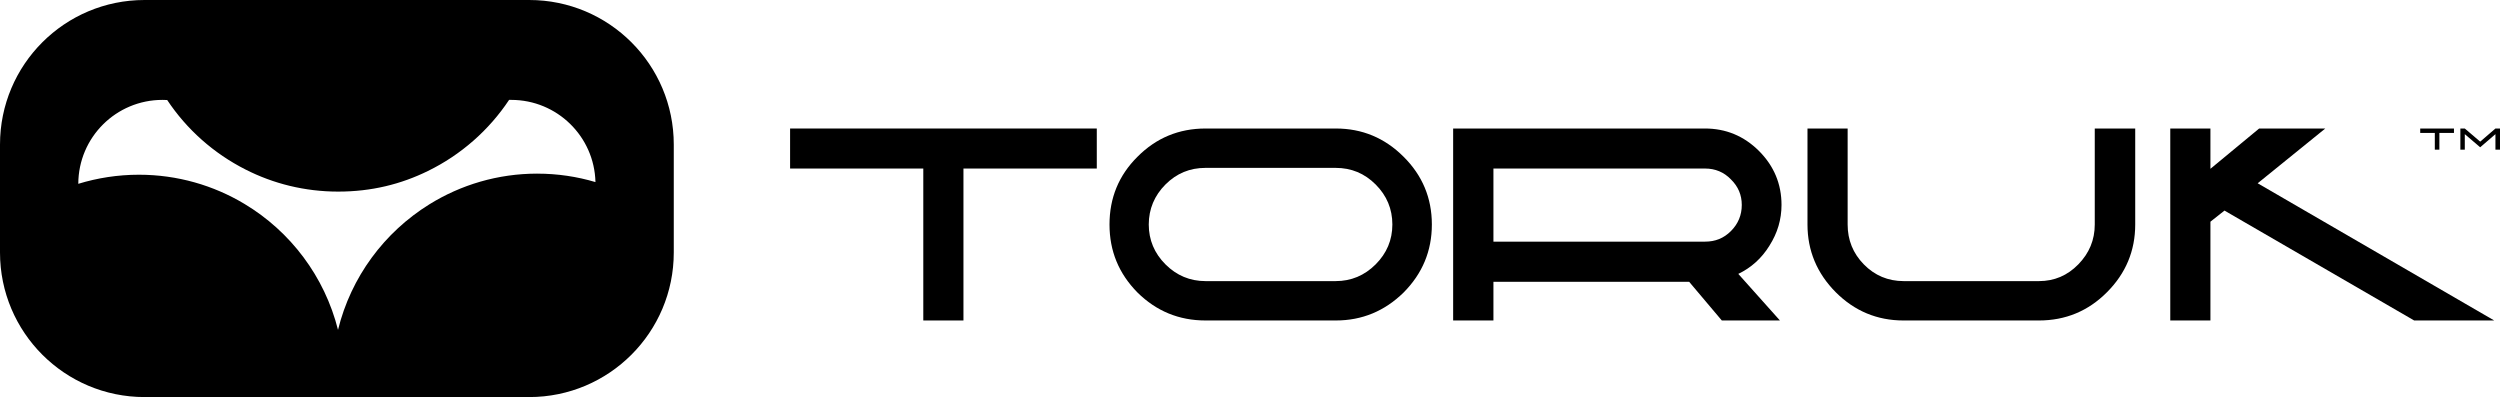
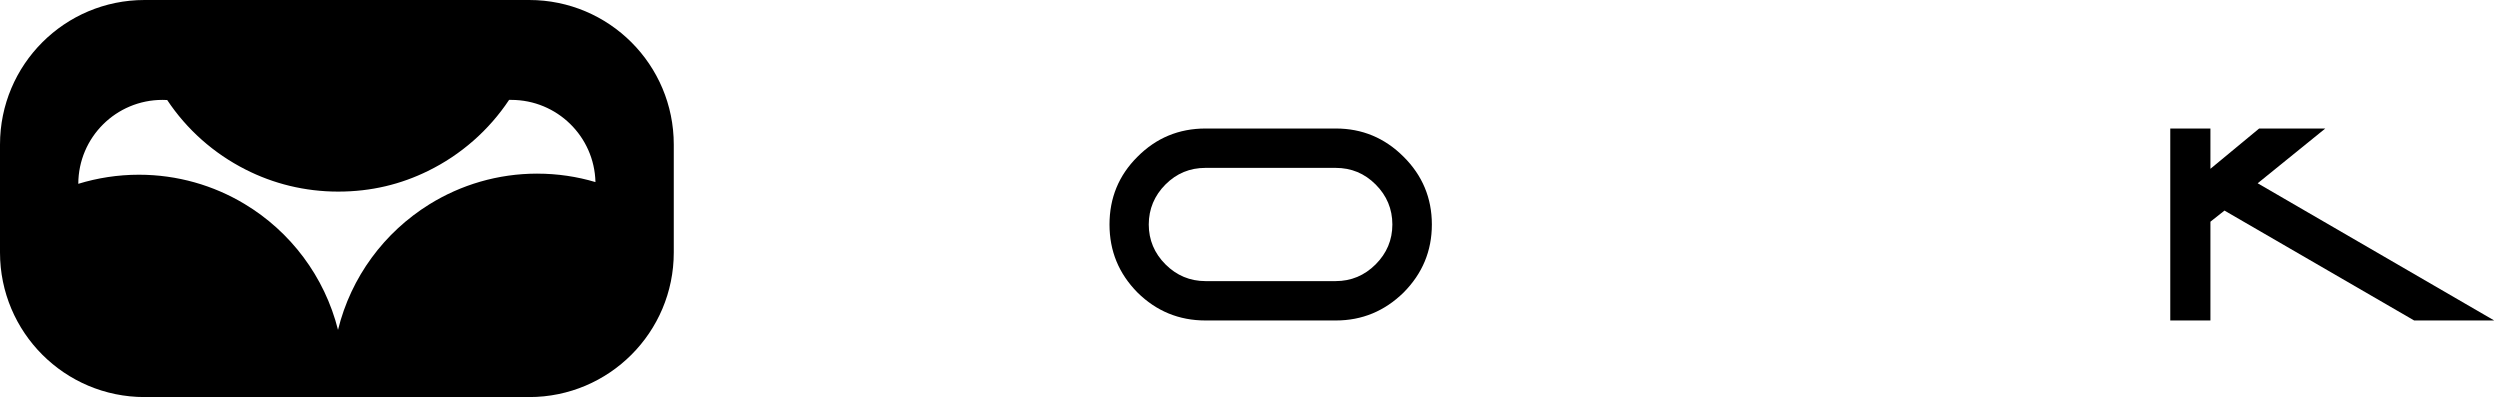
<svg xmlns="http://www.w3.org/2000/svg" id="Layer_2" data-name="Layer 2" viewBox="0 0 953.81 151.49">
  <g id="Layer_1-2" data-name="Layer 1">
    <g>
      <g>
        <g>
-           <path d="M301.44,49.03v15.27h50.82v57.97h15.32v-57.97h50.87v-15.27h-117.01Z" />
          <path d="M535.51,59.81c-7.2-7.2-15.83-10.78-25.84-10.78h-49.75c-10.11,0-18.8,3.58-25.95,10.78-7.15,7.1-10.67,15.73-10.67,25.84s3.52,18.69,10.67,25.95c7.2,7.1,15.83,10.67,25.95,10.67h49.75c10.01,0,18.59-3.58,25.84-10.67,7.15-7.2,10.78-15.83,10.78-25.95s-3.63-18.74-10.78-25.84ZM524.84,100.87c-4.24,4.24-9.35,6.38-15.27,6.38h-49.64c-5.92,0-11.03-2.15-15.27-6.38s-6.38-9.35-6.38-15.22,2.15-11.03,6.38-15.27c4.24-4.24,9.3-6.33,15.27-6.33h49.64c5.98,0,11.03,2.09,15.27,6.33,4.24,4.24,6.38,9.35,6.38,15.27s-2.15,10.98-6.38,15.22Z" />
-           <path d="M675.09,93.72c3.06-4.8,4.6-10.01,4.6-15.53,0-7.97-2.86-14.86-8.63-20.63-5.72-5.67-12.56-8.53-20.63-8.53h-96.02v73.24h15.37v-14.76h74.67l12.46,14.76h22.17l-15.88-17.77c4.9-2.35,8.89-5.92,11.9-10.78ZM650.53,92.19h-80.75v-27.89h80.75c3.88,0,7.2,1.38,9.86,4.14,2.76,2.71,4.14,5.92,4.14,9.76s-1.38,7.2-4.14,9.96-5.98,4.03-9.86,4.03Z" />
-           <path d="M799.2,49.03v36.62c0,5.87-2.09,10.93-6.28,15.22-4.14,4.24-9.14,6.38-15.02,6.38h-51.58c-5.98,0-11.08-2.15-15.22-6.38s-6.18-9.3-6.18-15.22v-36.62h-15.32v36.62c0,10.01,3.63,18.64,10.78,25.84,7.2,7.2,15.83,10.78,25.84,10.78h51.69c10.11,0,18.8-3.58,25.95-10.78,7.2-7.2,10.78-15.83,10.78-25.84v-36.62h-15.42Z" />
          <path d="M861.36,69.92l25.79-20.89h-25.23l-18.59,15.37v-15.37h-15.32v73.24h15.32v-37.69l5.36-4.24,72.37,41.93h30.54l-90.25-52.35Z" />
        </g>
-         <path d="M923.37,49.03v1.69h5.57v6.38h1.74v-6.38h5.57v-1.69h-12.87ZM952.07,49.03l-5.82,5.01-5.87-5.01h-1.69v8.07h1.69v-5.92l5.87,5.01,5.82-5.01v5.92h1.74v-8.07h-1.74Z" />
      </g>
      <path d="M201.9,0H55.16C24.67,0,0,24.67,0,55.16v41.17c0,30.44,24.67,55.16,55.16,55.16h146.74c30.49,0,55.16-24.72,55.16-55.16v-41.17c0-30.49-24.67-55.16-55.16-55.16ZM205.01,66.24c-15.12,0-29.21,4.29-41.17,11.7-17.21,10.67-29.93,27.73-34.88,47.91-5.11-20.33-18.13-37.54-35.7-48.06-11.75-7.05-25.54-11.13-40.25-11.13-8.07,0-15.83,1.23-23.14,3.47.05-17.72,14.4-32.02,32.13-32.02.61,0,1.23,0,1.79.05,7.46,11.24,17.77,20.38,29.88,26.51,10.62,5.41,22.63,8.43,35.34,8.43s23.95-2.81,34.27-7.87c12.62-6.18,23.29-15.58,30.95-27.12h.82c17.47,0,31.72,13.94,32.13,31.36-7-2.09-14.45-3.22-22.17-3.22Z" />
    </g>
  </g>
</svg>